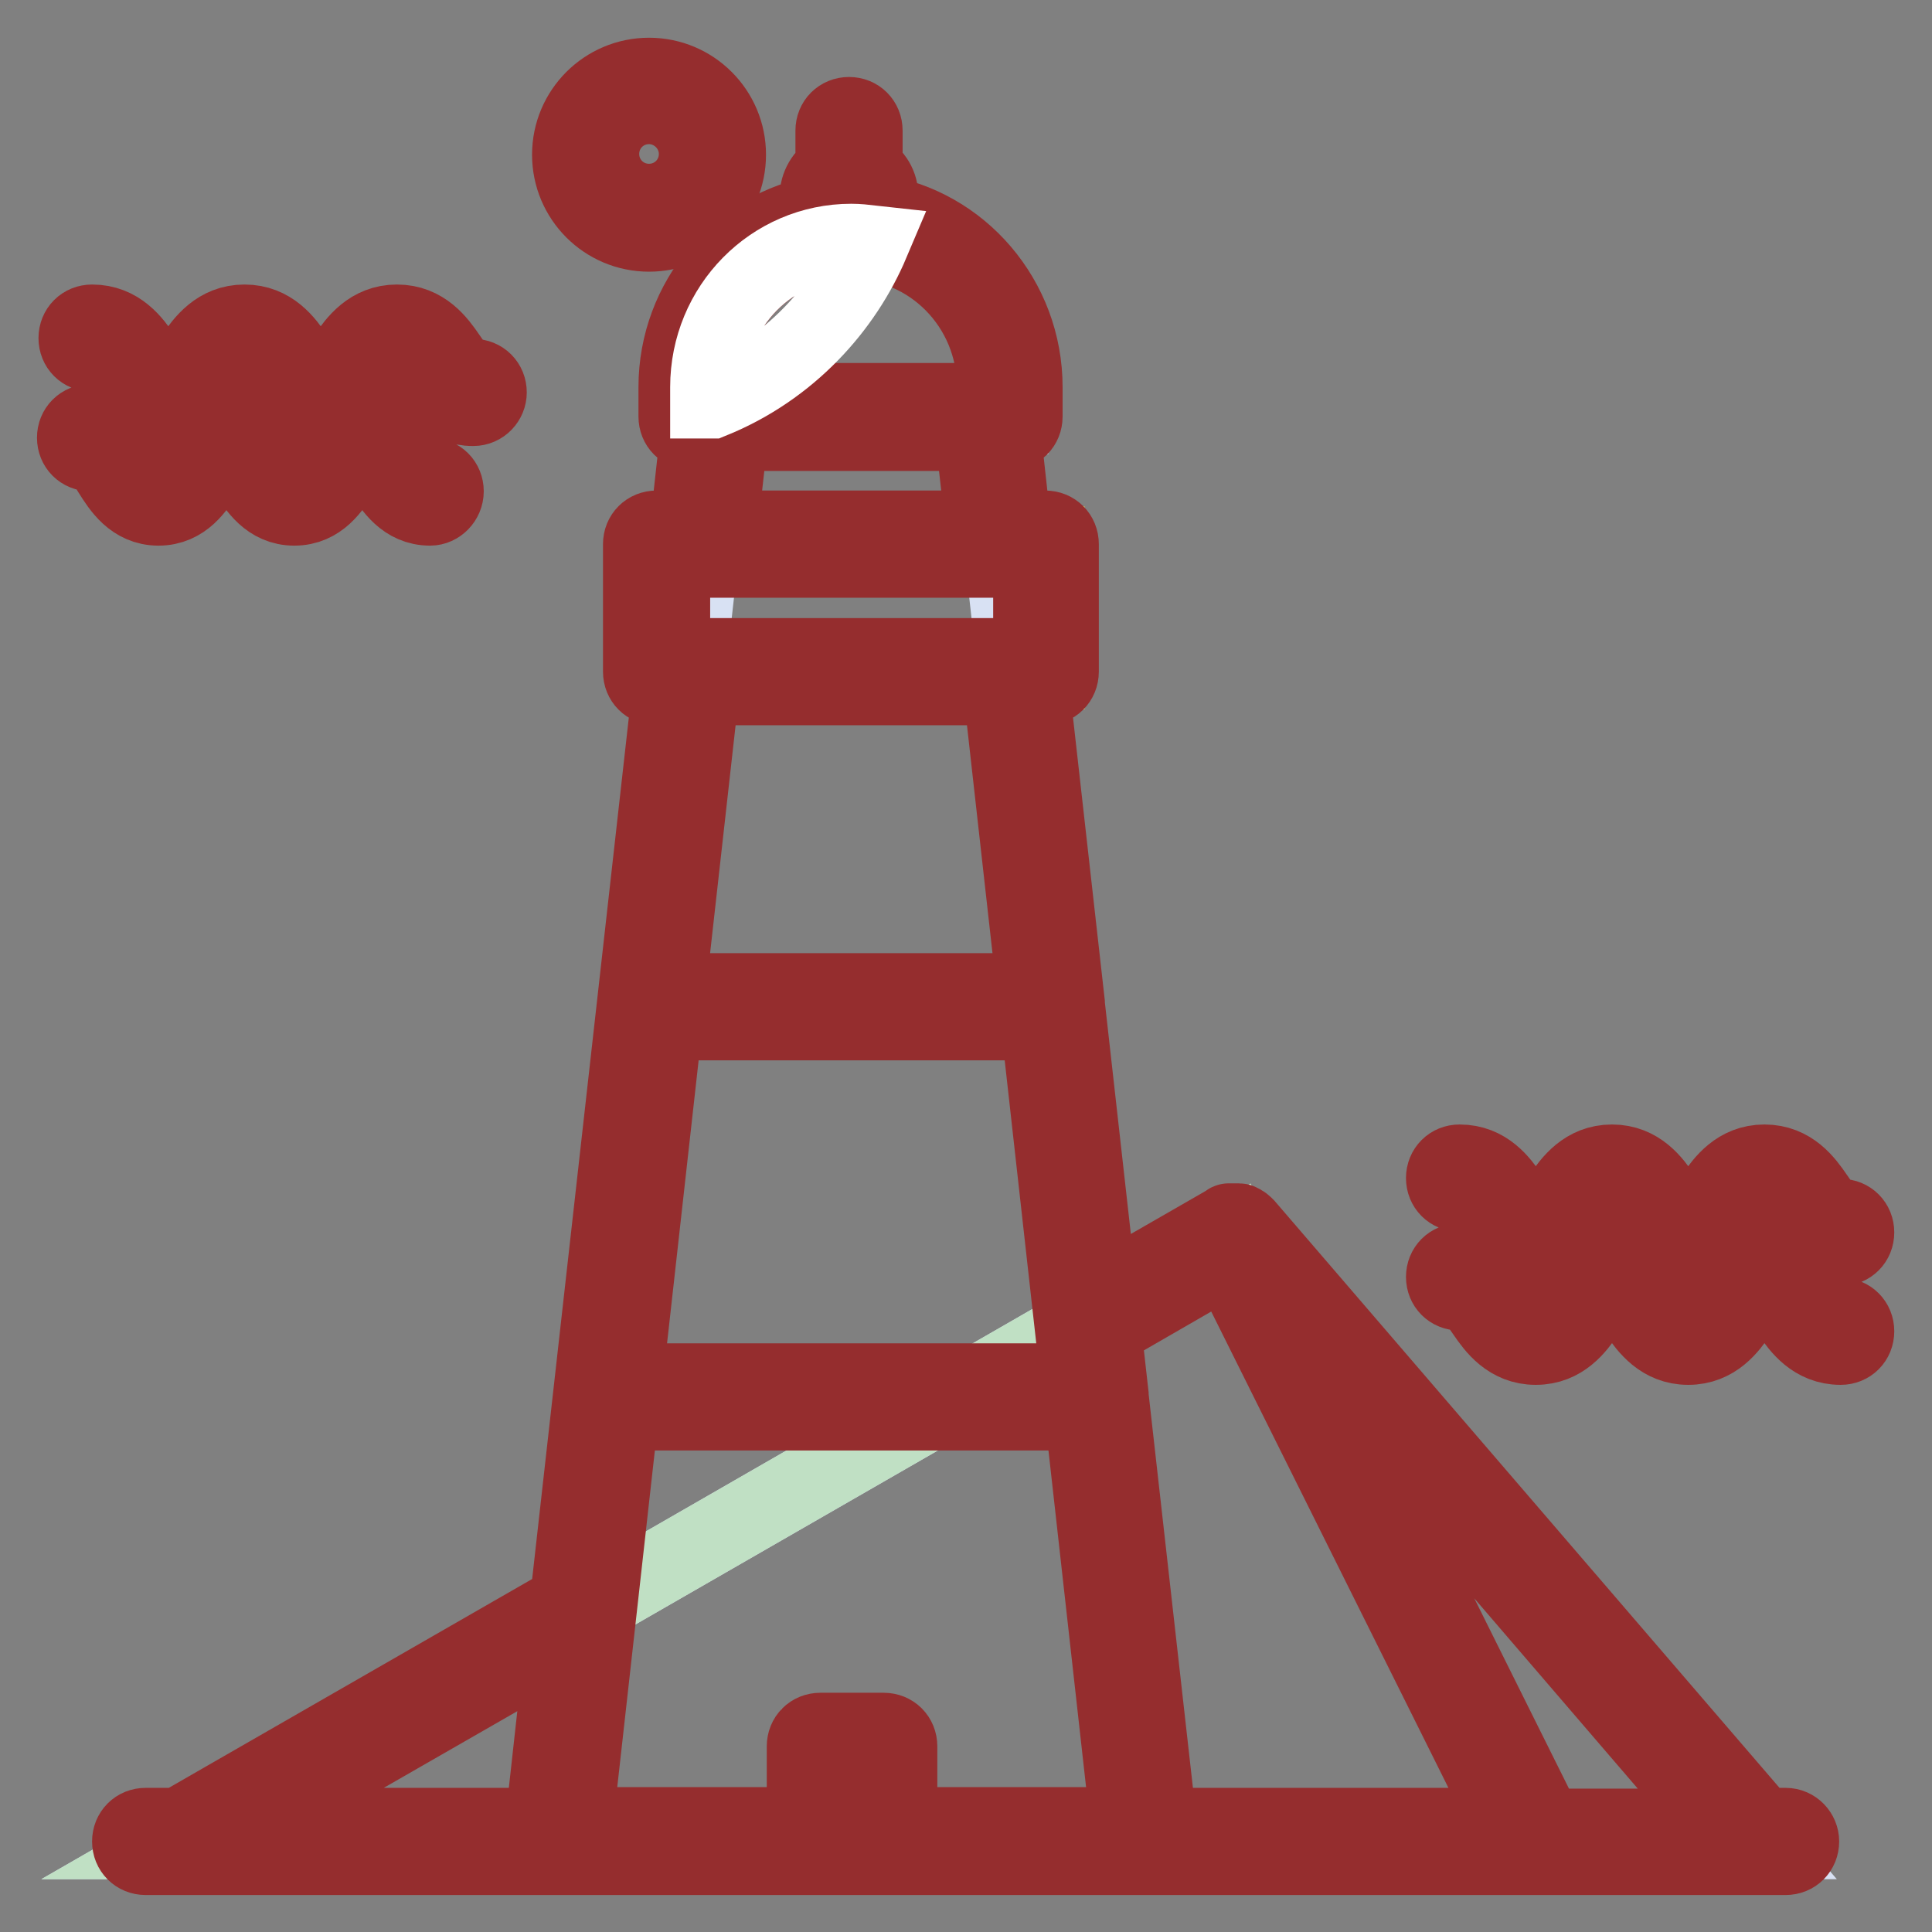
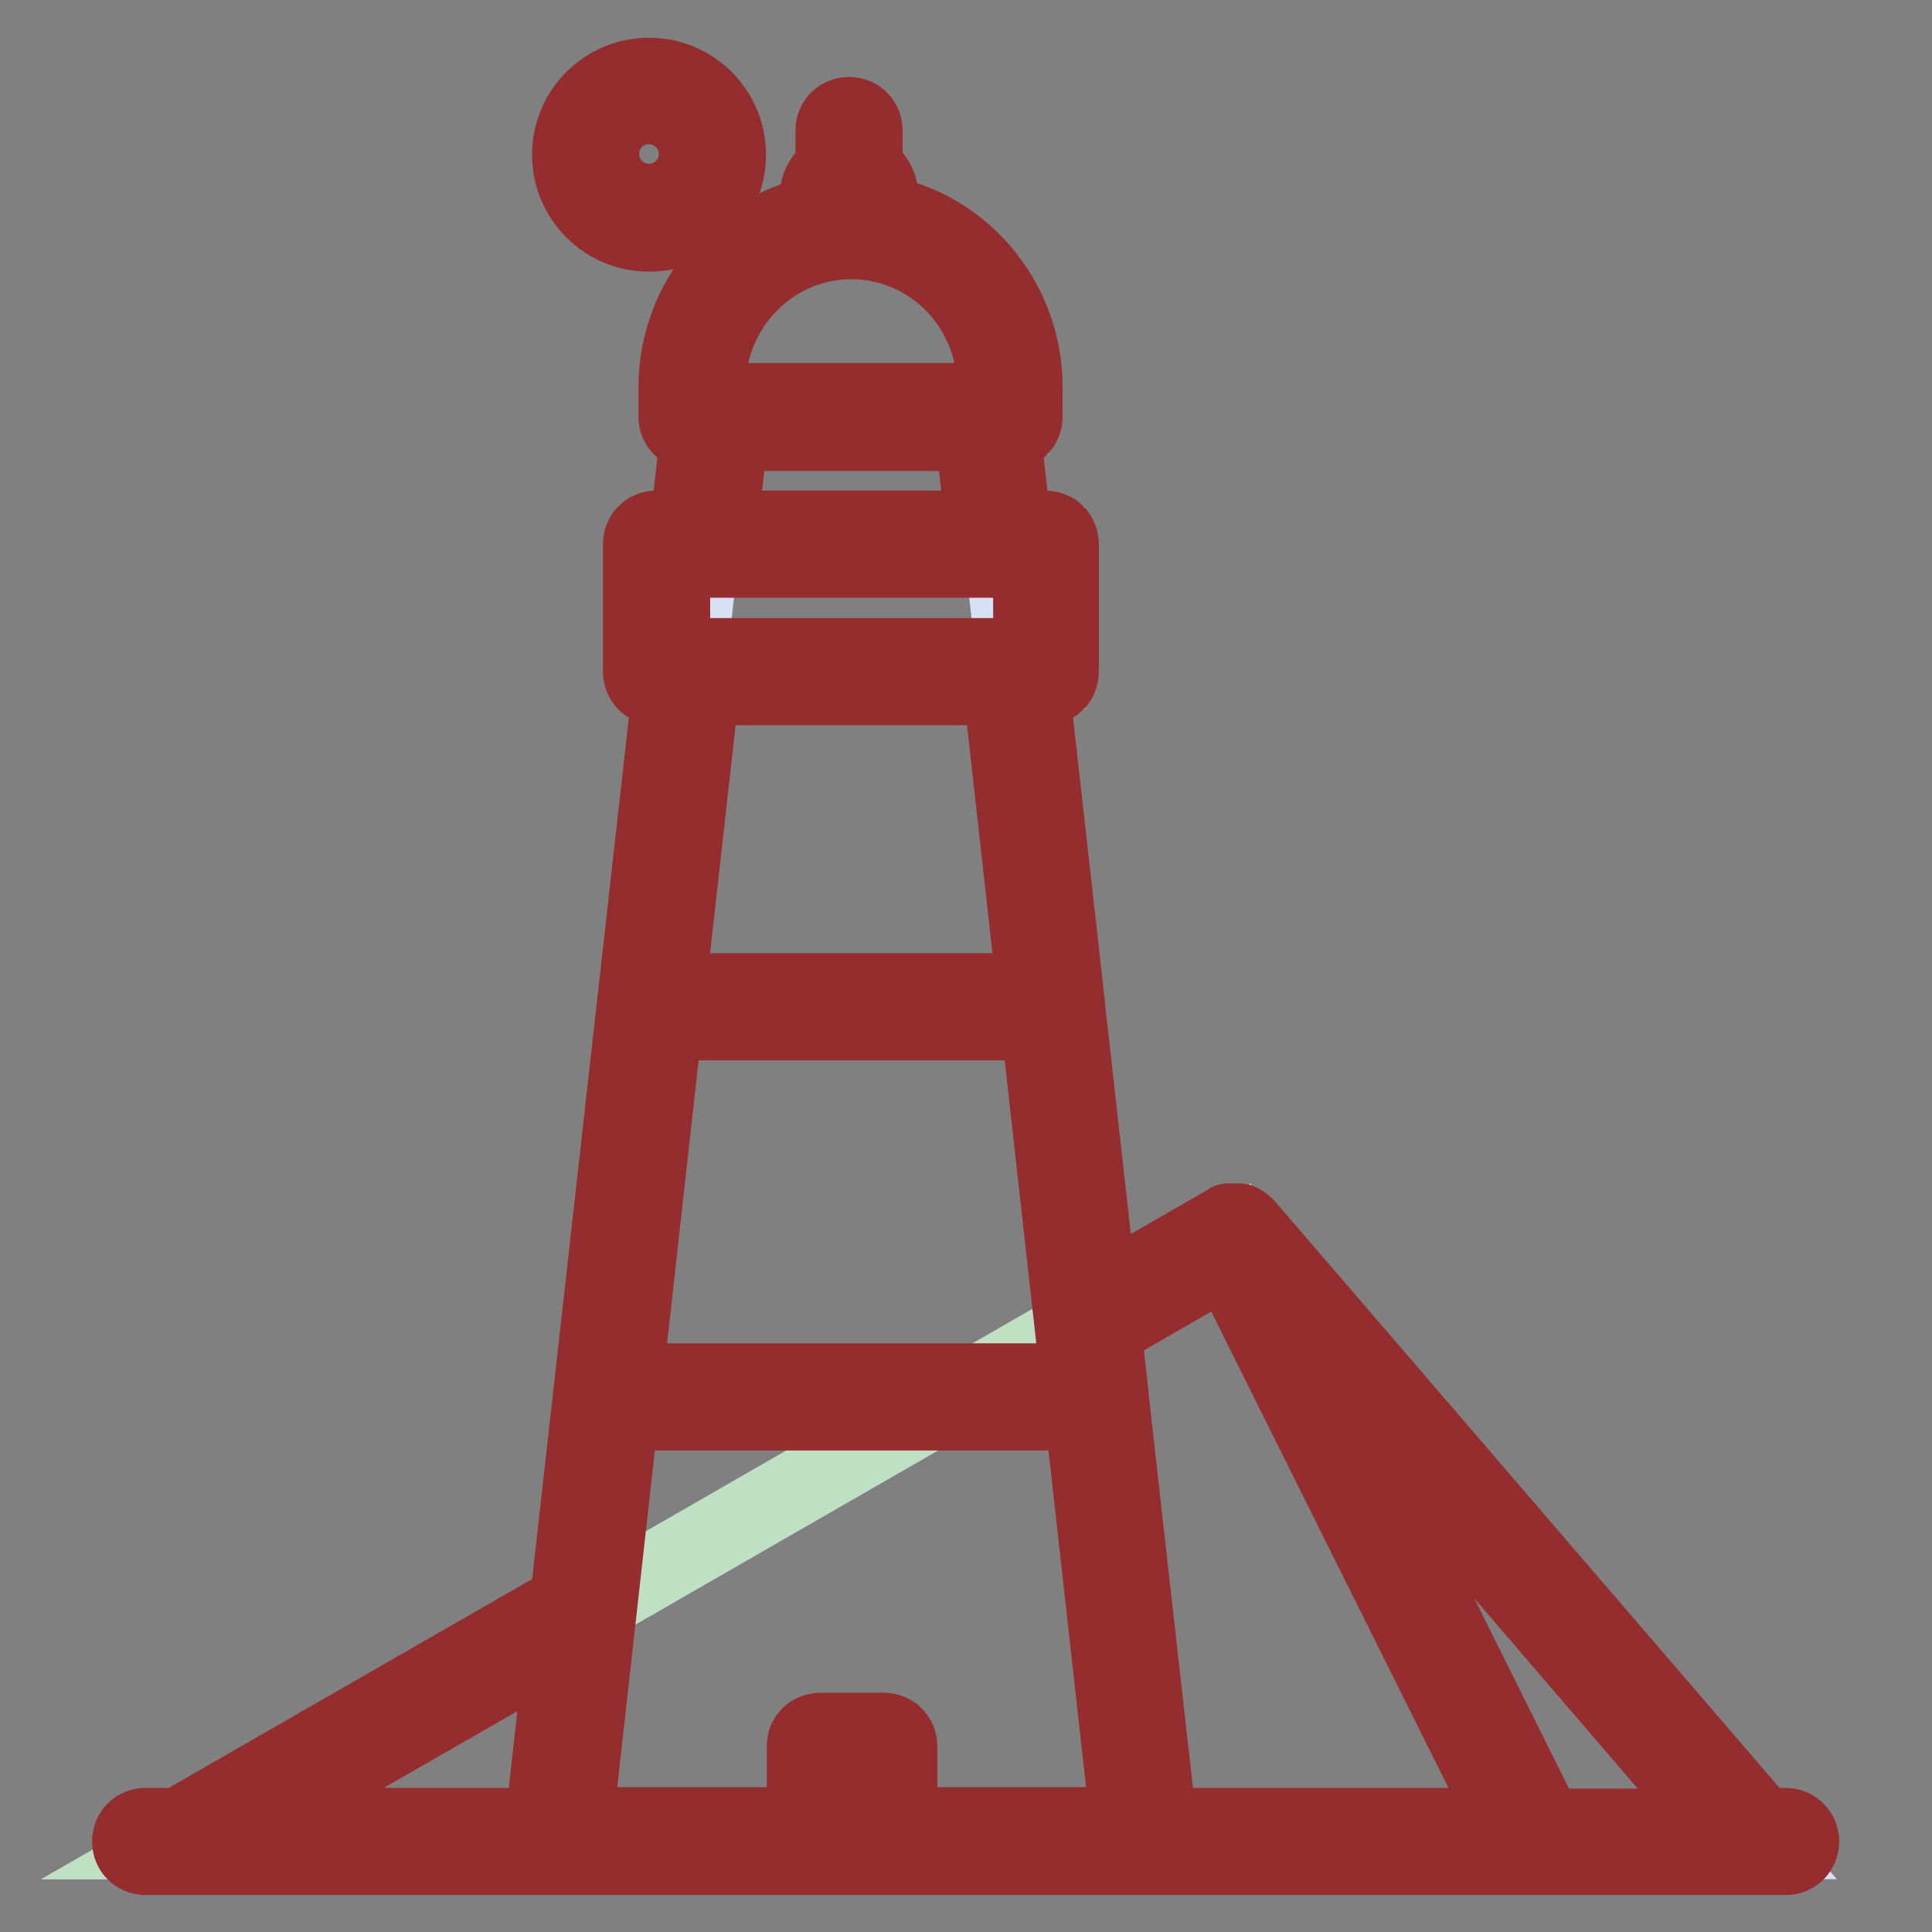
<svg xmlns="http://www.w3.org/2000/svg" version="1.1" x="0px" y="0px" viewBox="0 0 256 256" enable-background="new 0 0 256 256" xml:space="preserve">
  <rect x="0" y="0" width="256" height="256" fill="#808080" stroke="none" />
  <g>
-     <path stroke-width="10" fill-opacity="0" stroke="#952d2e" d="M243.9,178.5c-3.6,0-5.5-2.6-6.8-4.5c-1.3-1.9-2-2.7-3.3-2.7s-2,0.8-3.3,2.7c-1.3,1.9-3.2,4.5-6.8,4.5 s-5.5-2.6-6.8-4.5c-1.3-1.9-2-2.7-3.3-2.7s-2,0.8-3.3,2.7c-1.3,1.9-3.2,4.5-6.8,4.5c-3.6,0-5.5-2.6-6.8-4.5c-1.3-1.9-2-2.7-3.3-2.7 c-1.2,0-2.1-0.9-2.1-2.1s0.9-2.1,2.1-2.1c3.6,0,5.5,2.6,6.8,4.5c1.3,1.9,2,2.7,3.3,2.7s2-0.8,3.3-2.7c1.3-1.9,3.2-4.5,6.8-4.5 c3.6,0,5.5,2.6,6.8,4.5c1.3,1.9,2,2.7,3.3,2.7s2-0.8,3.3-2.7c1.3-1.9,3.2-4.5,6.8-4.5s5.5,2.6,6.8,4.5c1.3,1.9,2,2.7,3.3,2.7 c1.2,0,2.1,0.9,2.1,2.1C246,177.6,245.1,178.5,243.9,178.5z M243.9,165.4c-3.6,0-5.5-2.6-6.8-4.5c-1.3-1.9-2-2.7-3.3-2.7 s-2,0.8-3.3,2.7c-1.3,1.9-3.2,4.5-6.8,4.5s-5.5-2.6-6.8-4.5c-1.3-1.9-2-2.7-3.3-2.7s-2,0.8-3.3,2.7c-1.3,1.9-3.2,4.5-6.8,4.5 c-3.6,0-5.5-2.6-6.8-4.5c-1.3-1.9-2-2.7-3.3-2.7c-1.2,0-2.1-0.9-2.1-2.1c0-1.2,0.9-2.1,2.1-2.1c3.6,0,5.5,2.6,6.8,4.5 c1.3,1.9,2,2.7,3.3,2.7s2-0.8,3.3-2.7c1.3-1.9,3.2-4.5,6.8-4.5c3.6,0,5.5,2.6,6.8,4.5c1.3,1.9,2,2.7,3.3,2.7s2-0.8,3.3-2.7 c1.3-1.9,3.2-4.5,6.8-4.5s5.5,2.6,6.8,4.5c1.3,1.9,2,2.7,3.3,2.7c1.2,0,2.1,0.9,2.1,2.1S245.1,165.4,243.9,165.4z M57,67.3 c-3.4,0-5.1-2.7-6.3-4.6c-1.1-1.8-1.7-2.6-2.7-2.6c-1,0-1.6,0.8-2.7,2.6c-1.2,1.9-2.9,4.6-6.3,4.6c-3.4,0-5.1-2.7-6.3-4.6 c-1.1-1.8-1.7-2.6-2.7-2.6c-1,0-1.6,0.8-2.7,2.6c-1.2,1.9-2.9,4.6-6.3,4.6c-3.4,0-5.1-2.7-6.3-4.6c-1.1-1.8-1.7-2.6-2.7-2.6 c-1.2,0-2.1-0.9-2.1-2.1s0.9-2.1,2.1-2.1c3.4,0,5.1,2.7,6.3,4.6c1.1,1.8,1.7,2.6,2.7,2.6s1.6-0.8,2.7-2.6c1.2-1.9,2.9-4.6,6.3-4.6 c3.4,0,5.1,2.7,6.3,4.6c1.1,1.8,1.7,2.6,2.7,2.6c1,0,1.6-0.8,2.7-2.6c1.2-1.9,2.9-4.6,6.3-4.6c3.4,0,5.1,2.7,6.3,4.6 C55.4,62.2,56,63,57,63c1.2,0,2.1,0.9,2.1,2.1S58.1,67.3,57,67.3z M62.7,54.1c-3.6,0-5.5-2.6-6.8-4.5c-1.3-1.9-2-2.7-3.3-2.7 s-2,0.8-3.3,2.7c-1.3,1.9-3.2,4.5-6.8,4.5c-3.6,0-5.5-2.6-6.8-4.5c-1.3-1.9-2-2.7-3.3-2.7s-2,0.8-3.3,2.7c-1.3,1.9-3.2,4.5-6.8,4.5 c-3.6,0-5.5-2.6-6.8-4.5c-1.3-1.9-2-2.7-3.3-2.7c-1.2,0-2.1-0.9-2.1-2.1c0-1.2,0.9-2.1,2.1-2.1c3.6,0,5.5,2.6,6.8,4.5 c1.3,1.9,2,2.7,3.3,2.7s2-0.8,3.3-2.7c1.3-1.9,3.2-4.5,6.8-4.5c3.6,0,5.5,2.6,6.8,4.5c1.3,1.9,2,2.7,3.3,2.7s2-0.8,3.3-2.7 c1.3-1.9,3.2-4.5,6.8-4.5c3.6,0,5.5,2.6,6.8,4.5c1.3,1.9,2,2.7,3.3,2.7c1.2,0,2.1,0.9,2.1,2.1C64.8,53.1,63.9,54.1,62.7,54.1z" />
-     <path stroke-width="10" fill-opacity="0" stroke="#f5e355" d="M77.5,20.4c0,4.7,3.8,8.4,8.4,8.4c4.7,0,8.4-3.8,8.4-8.4S90.6,12,86,12C81.3,12,77.5,15.8,77.5,20.4z" />
    <path stroke-width="10" fill-opacity="0" stroke="#952d2e" d="M86,31c-5.8,0-10.5-4.7-10.5-10.5c0-5.8,4.7-10.5,10.5-10.5s10.5,4.7,10.5,10.5C96.5,26.3,91.8,31,86,31z  M86,14.1c-3.5,0-6.3,2.8-6.3,6.3c0,3.5,2.8,6.3,6.3,6.3c3.5,0,6.3-2.8,6.3-6.3C92.3,16.9,89.4,14.1,86,14.1z" />
    <path stroke-width="10" fill-opacity="0" stroke="#d8e1f3" d="M232.5,244H24.2l139.4-80.2L232.5,244z" />
    <path stroke-width="10" fill-opacity="0" stroke="#c0e0c4" d="M203.5,244H24.2l139.4-80.2L203.5,244z" />
    <path stroke-width="10" fill-opacity="0" stroke="#d8e1f3" d="M151.8,243.9h-78L94.9,55.3h35.9L151.8,243.9z" />
    <path stroke-width="10" fill-opacity="0" stroke="#f5e355" d="M87,72.1h51.7V89H87V72.1z" />
    <path stroke-width="10" fill-opacity="0" stroke="#e9d2e5" d="M133.9,55.2H91.7v-3.9c0-11.8,9.4-21.4,21.1-21.4c11.7,0,21.1,9.6,21.1,21.4V55.2z" />
    <path stroke-width="10" fill-opacity="0" stroke="#f3a8bc" d="M80.4,185.1h64.9l-5.8-51.7H86.2L80.4,185.1z" />
-     <path stroke-width="10" fill-opacity="0" stroke="#ffffff" d="M108.6,231.4h8.4V244h-8.4V231.4z" />
    <path stroke-width="10" fill-opacity="0" stroke="#952d2e" d="M236.6,241.9h-3.1l-68.3-79.4l-0.1-0.1c-0.2-0.2-0.4-0.4-0.7-0.5h0c-0.1,0-0.1-0.1-0.2-0.1h0h0 c-0.1,0-0.1,0-0.2,0H164c-0.1,0-0.1,0-0.2,0h-0.5c0,0-0.1,0-0.1,0c0,0-0.1,0-0.1,0c0,0-0.1,0-0.1,0c0,0-0.1,0-0.1,0 c0,0-0.1,0-0.1,0c0,0-0.1,0-0.1,0.1h0l-0.2,0.1l-16.7,9.6l0.5,4.6l16.3-9.4l37.4,75.1h-46.4l-6.4-56.9v-0.2l-5.8-51.7 c0-0.1,0-0.1,0-0.2l-4.7-41.8h1.8c1.2,0,2.1-0.9,2.1-2.1V72.1c0-1.2-0.9-2.1-2.1-2.1h-4.2l-1.4-12.7h0.8c1.2,0,2.1-0.9,2.1-2.1 v-3.9c0-11.7-8.5-21.5-19.6-23.2c0.3-0.6,0.5-1.3,0.5-2c0-1.6-0.8-2.9-2.1-3.6v-5.2c0-1.2-0.9-2.1-2.1-2.1s-2.1,0.9-2.1,2.1v5.2 c-1.3,0.7-2.1,2.1-2.1,3.6c0,0.7,0.2,1.5,0.5,2.1C98,30,89.6,39.7,89.6,51.3v3.9c0,1.2,0.9,2.1,2.1,2.1h0.8L91.1,70H87 c-1.2,0-2.1,0.9-2.1,2.1V89c0,1.2,0.9,2.1,2.1,2.1h1.8L75.2,212.3l-51.5,29.6h-4.4c-1.2,0-2.1,0.9-2.1,2.1c0,1.2,0.9,2.1,2.1,2.1 h217.3c1.2,0,2.1-0.9,2.1-2.1C238.7,242.9,237.8,241.9,236.6,241.9z M110.7,241.8v-8.3h4.2v8.3H110.7z M173,178.1l54.9,63.9h-23.1 L173,178.1z M93.8,51.3c0-10.6,8.5-19.3,19-19.3c10.5,0,19,8.6,19,19.3v1.8h-38V51.3z M130.3,70H95.4l1.4-12.6h32.1L130.3,70z  M89.1,74.2h47.5v12.7H89.1L89.1,74.2L89.1,74.2z M93,91.1h39.6l4.5,40.2H88.5L93,91.1z M88.1,135.5h49.5l5.3,47.5H82.8L88.1,135.5 z M82.3,187.2h61.1l6.1,54.6h-30.3v-10.4c0-1.2-0.9-2.1-2.1-2.1h-8.4c-1.2,0-2.1,0.9-2.1,2.1v10.4H76.2L82.3,187.2z M74.6,217.5 l-2.7,24.4H32.1L74.6,217.5z" />
-     <path stroke-width="10" fill-opacity="0" stroke="#ffffff" d="M115.5,32.2c-0.9-0.1-1.8-0.2-2.7-0.2c-10.5,0-19,8.6-19,19.3v1.8h0.5C104.7,48.9,111.9,40.7,115.5,32.2z" />
  </g>
</svg>